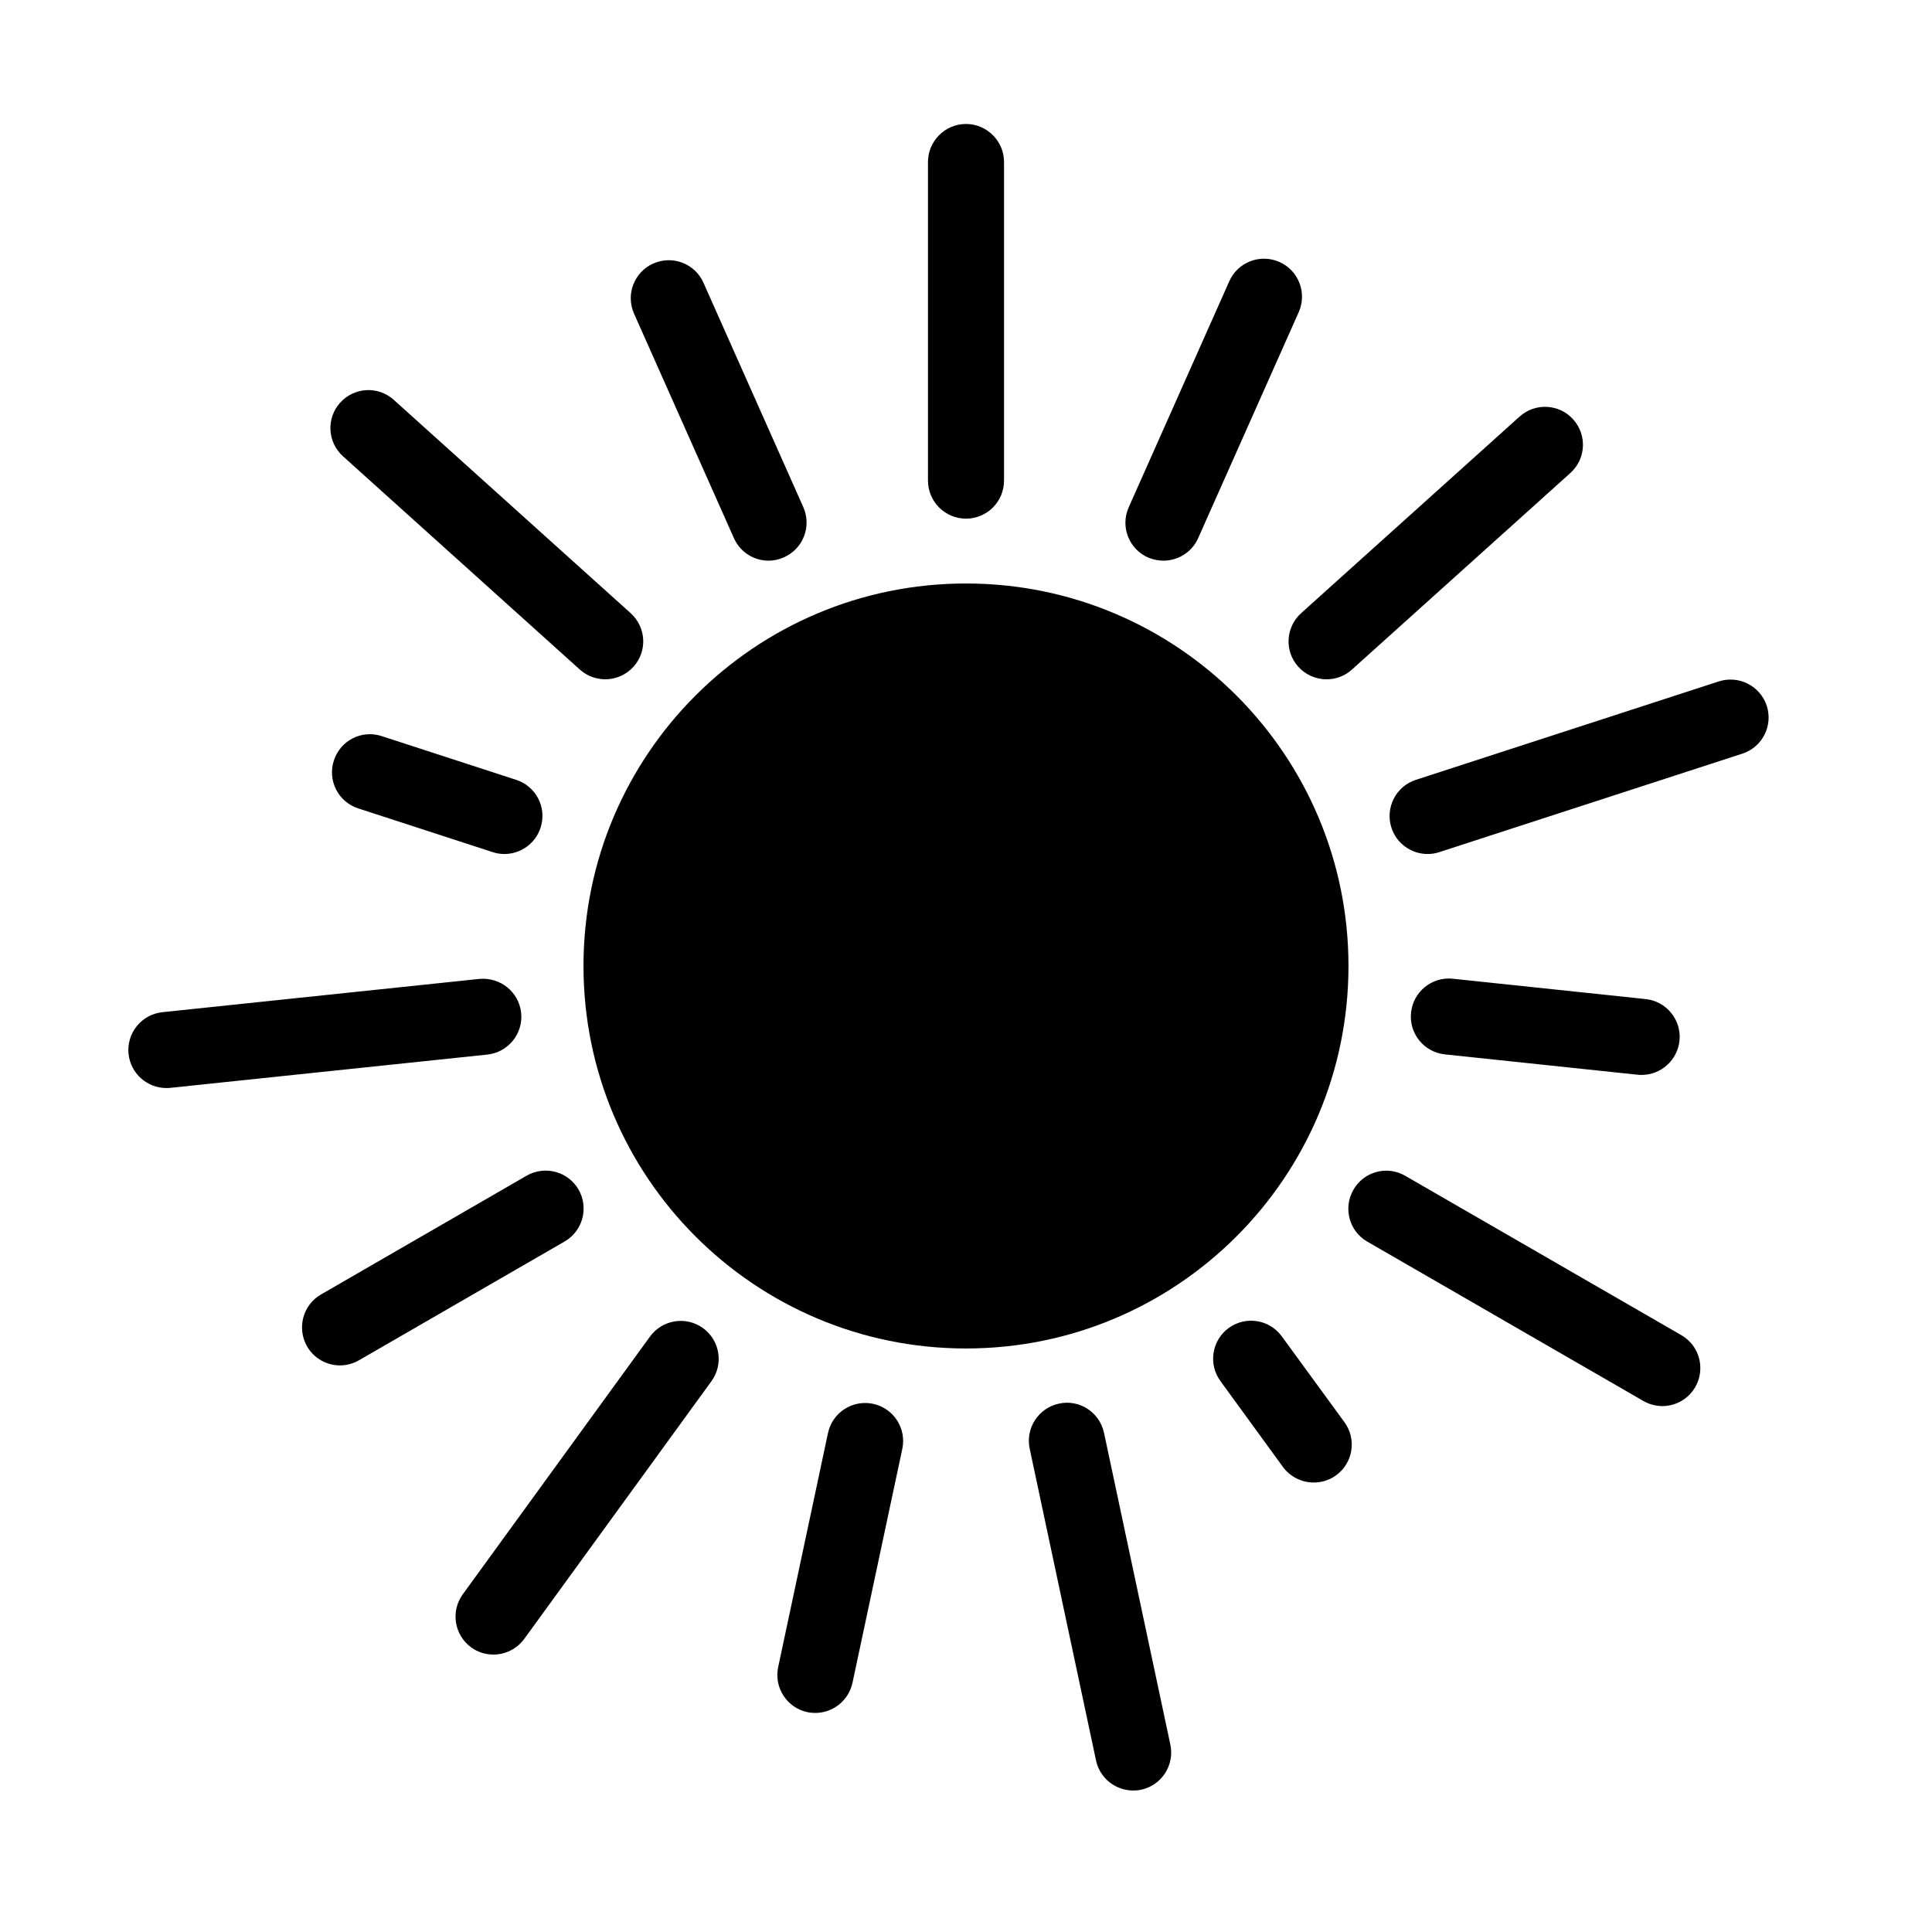
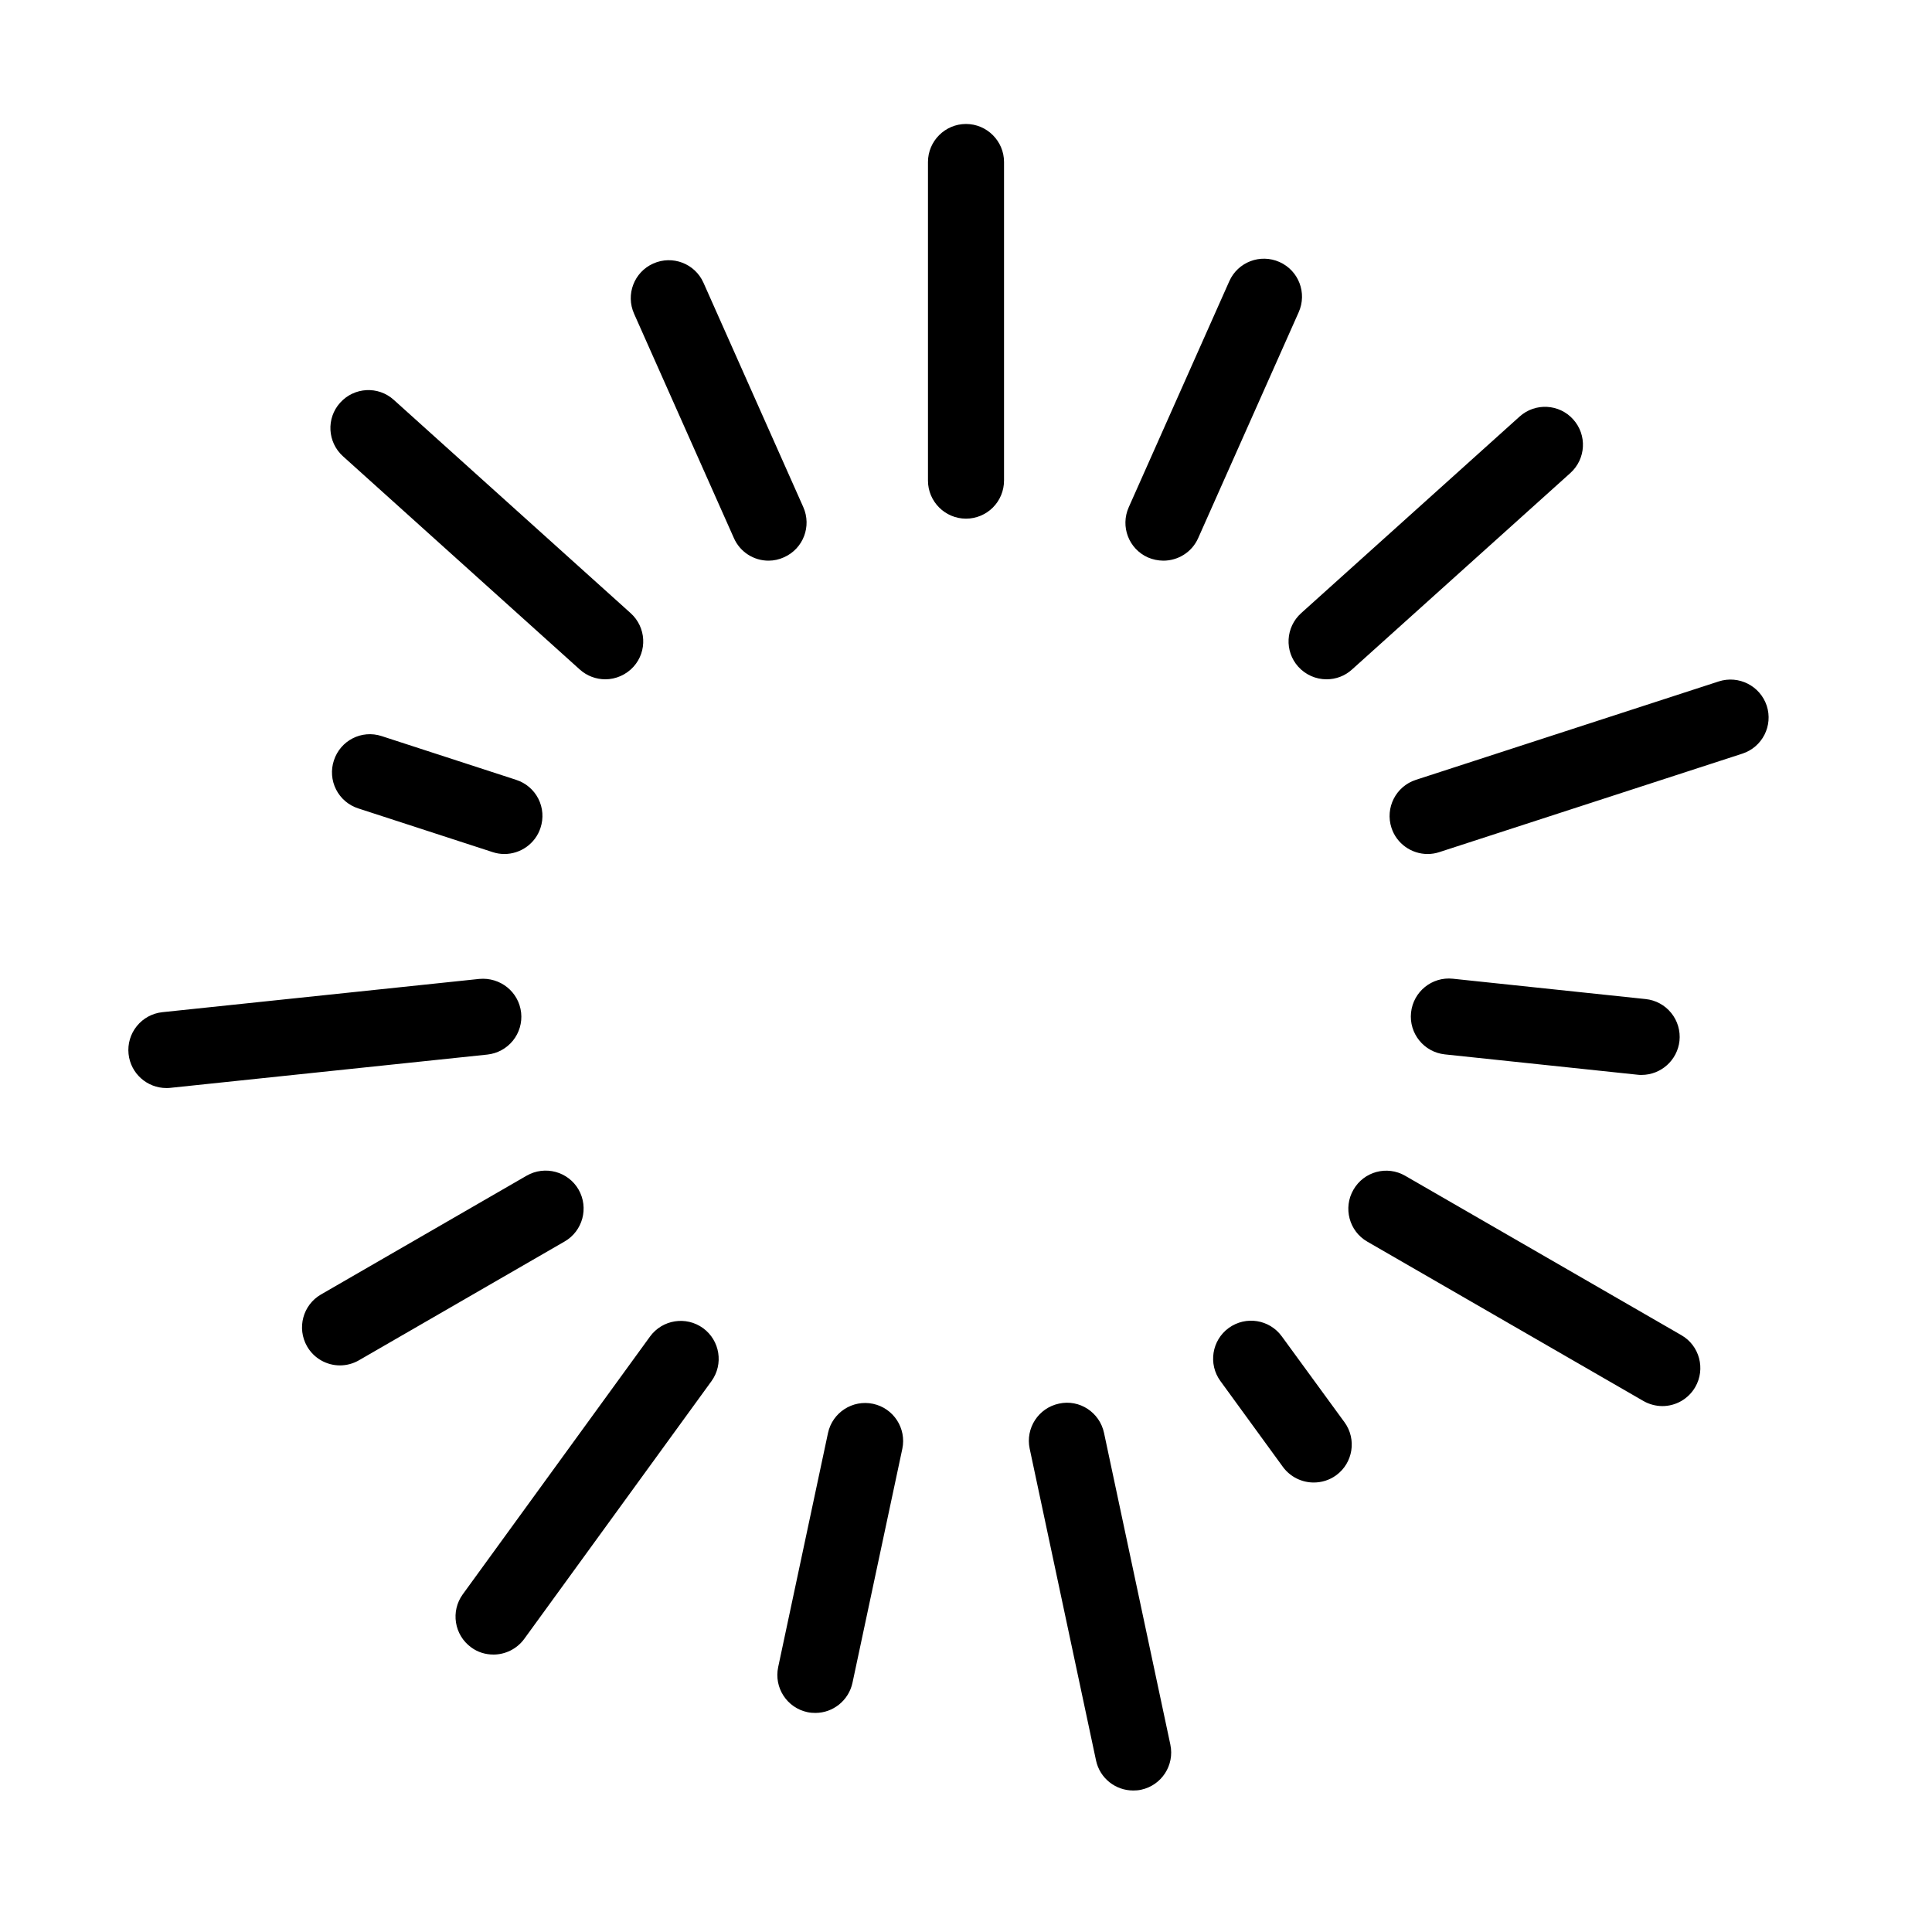
<svg xmlns="http://www.w3.org/2000/svg" fill="#000000" width="800px" height="800px" version="1.1" viewBox="144 144 512 512">
  <g>
-     <path d="m501.36 400c0 55.98-45.383 101.36-101.36 101.36-55.984 0-101.37-45.383-101.37-101.36 0-55.984 45.383-101.37 101.37-101.37 55.98 0 101.36 45.383 101.36 101.37" />
    <path d="m400 281.45c-5.543 0-10.078-4.535-10.078-10.078v-84.438c0-5.543 4.535-10.078 10.078-10.078s10.078 4.535 10.078 10.078v84.438h-0.004c0 2.672-1.062 5.234-2.949 7.125-1.891 1.891-4.453 2.953-7.125 2.953zm-52.297 11.133c-3.992 0.016-7.613-2.34-9.219-5.996l-26.449-59.449c-2.266-5.09 0-11.035 5.09-13.301s11.035 0 13.301 5.09l26.449 59.449c2.266 5.09 0 11.035-5.09 13.301-1.309 0.605-2.719 0.906-4.082 0.906zm-43.277 31.438c-2.418 0-4.836-0.855-6.75-2.57l-62.777-56.527c-4.133-3.727-4.484-10.078-0.754-14.207 3.727-4.133 10.078-4.484 14.207-0.754l62.773 56.527c4.133 3.727 4.484 10.078 0.754 14.207-1.965 2.168-4.734 3.324-7.457 3.324zm-26.754 46.301c-1.059 0-2.113-0.168-3.121-0.504l-35.621-11.586c-2.543-0.82-4.656-2.621-5.867-5.008-1.211-2.383-1.422-5.152-0.582-7.691 1.715-5.289 7.356-8.211 12.695-6.449l35.621 11.586v0.004c2.547 0.816 4.66 2.621 5.871 5.004 1.211 2.383 1.418 5.152 0.578 7.691-1.359 4.231-5.34 6.953-9.574 6.953zm-89.574 62.02c-5.09 0-9.473-3.828-10.027-9.02-0.281-2.66 0.504-5.32 2.188-7.398 1.68-2.082 4.121-3.406 6.781-3.684l83.984-8.816c5.543-0.504 10.48 3.426 11.082 8.969v-0.004c0.285 2.66-0.504 5.324-2.184 7.402-1.684 2.078-4.121 3.402-6.781 3.684l-83.988 8.816c-0.352 0.051-0.707 0.051-1.059 0.051zm45.996 73.504c-3.477 0-6.852-1.812-8.715-5.039-2.769-4.836-1.109-10.984 3.68-13.754l54.512-31.488c4.836-2.769 10.984-1.109 13.754 3.68 2.769 4.836 1.109 10.984-3.68 13.754l-54.512 31.488c-1.562 0.906-3.324 1.359-5.039 1.359zm40.656 76.629c-2.066 0-4.133-0.605-5.894-1.914-4.484-3.273-5.477-9.559-2.215-14.055l49.625-68.316c3.273-4.488 9.559-5.477 14.055-2.219 4.488 3.273 5.481 9.562 2.219 14.059l-49.625 68.316c-1.965 2.672-5.039 4.133-8.16 4.133zm85.344 15.469c-0.707 0-1.41-0.051-2.117-0.203h0.004c-5.438-1.156-8.91-6.5-7.758-11.938l13.199-62.02c1.16-5.438 6.5-8.91 11.941-7.758 5.438 1.156 8.906 6.5 7.758 11.938l-13.199 61.969c-1.008 4.734-5.188 8.012-9.824 8.012zm84.188 20.555c-4.637 0-8.816-3.223-9.824-7.961l-17.582-82.625c-1.148-5.438 2.324-10.781 7.762-11.938 5.441-1.211 10.781 2.316 11.941 7.758l17.582 82.625h-0.004c1.152 5.438-2.32 10.781-7.758 11.941-0.707 0.152-1.41 0.203-2.117 0.203zm47.863-81.617c-3.125 0-6.195-1.461-8.16-4.133l-16.574-22.773v0.004c-3.262-4.496-2.273-10.781 2.215-14.055 4.535-3.273 10.781-2.266 14.055 2.215l16.625 22.773h0.004c3.258 4.496 2.269 10.781-2.219 14.055-1.812 1.309-3.879 1.914-5.945 1.914zm92.398-20.254c-1.77-0.008-3.504-0.477-5.039-1.359l-73.152-42.219c-4.836-2.769-6.449-8.969-3.68-13.754 2.769-4.836 8.918-6.5 13.754-3.68l73.152 42.219c4.836 2.769 6.449 8.969 3.68 13.754-1.863 3.223-5.238 5.039-8.715 5.039zm-5.492-87.762c-0.352 0-0.707 0-1.059-0.051l-51.086-5.391c-5.535-0.586-9.551-5.547-8.965-11.082 0.582-5.539 5.547-9.555 11.082-8.969l51.086 5.391c2.66 0.277 5.102 1.602 6.781 3.684 1.684 2.078 2.469 4.738 2.188 7.398-0.562 5.117-4.879 9-10.027 9.02zm-56.727-58.543c-4.231 0-8.211-2.719-9.574-6.953-1.719-5.285 1.164-10.969 6.449-12.695l80.309-26.098c5.285-1.691 10.945 1.184 12.695 6.449 1.723 5.285-1.164 10.969-6.449 12.695l-80.309 26.098c-1.004 0.336-2.059 0.504-3.121 0.504zm-26.754-46.301c-2.859 0.008-5.59-1.199-7.508-3.324-3.727-4.133-3.375-10.48 0.754-14.207l57.891-52.094c4.133-3.727 10.531-3.375 14.207 0.754 3.727 4.133 3.375 10.48-0.754 14.207l-57.84 52.043c-1.914 1.762-4.332 2.621-6.75 2.621zm-43.277-31.438c-1.402-0.012-2.789-0.301-4.078-0.855-5.09-2.266-7.356-8.211-5.09-13.301l26.652-59.902c2.266-5.09 8.211-7.356 13.301-5.09s7.356 8.211 5.09 13.301l-26.656 59.902c-1.664 3.727-5.34 5.945-9.219 5.945z" />
  </g>
</svg>